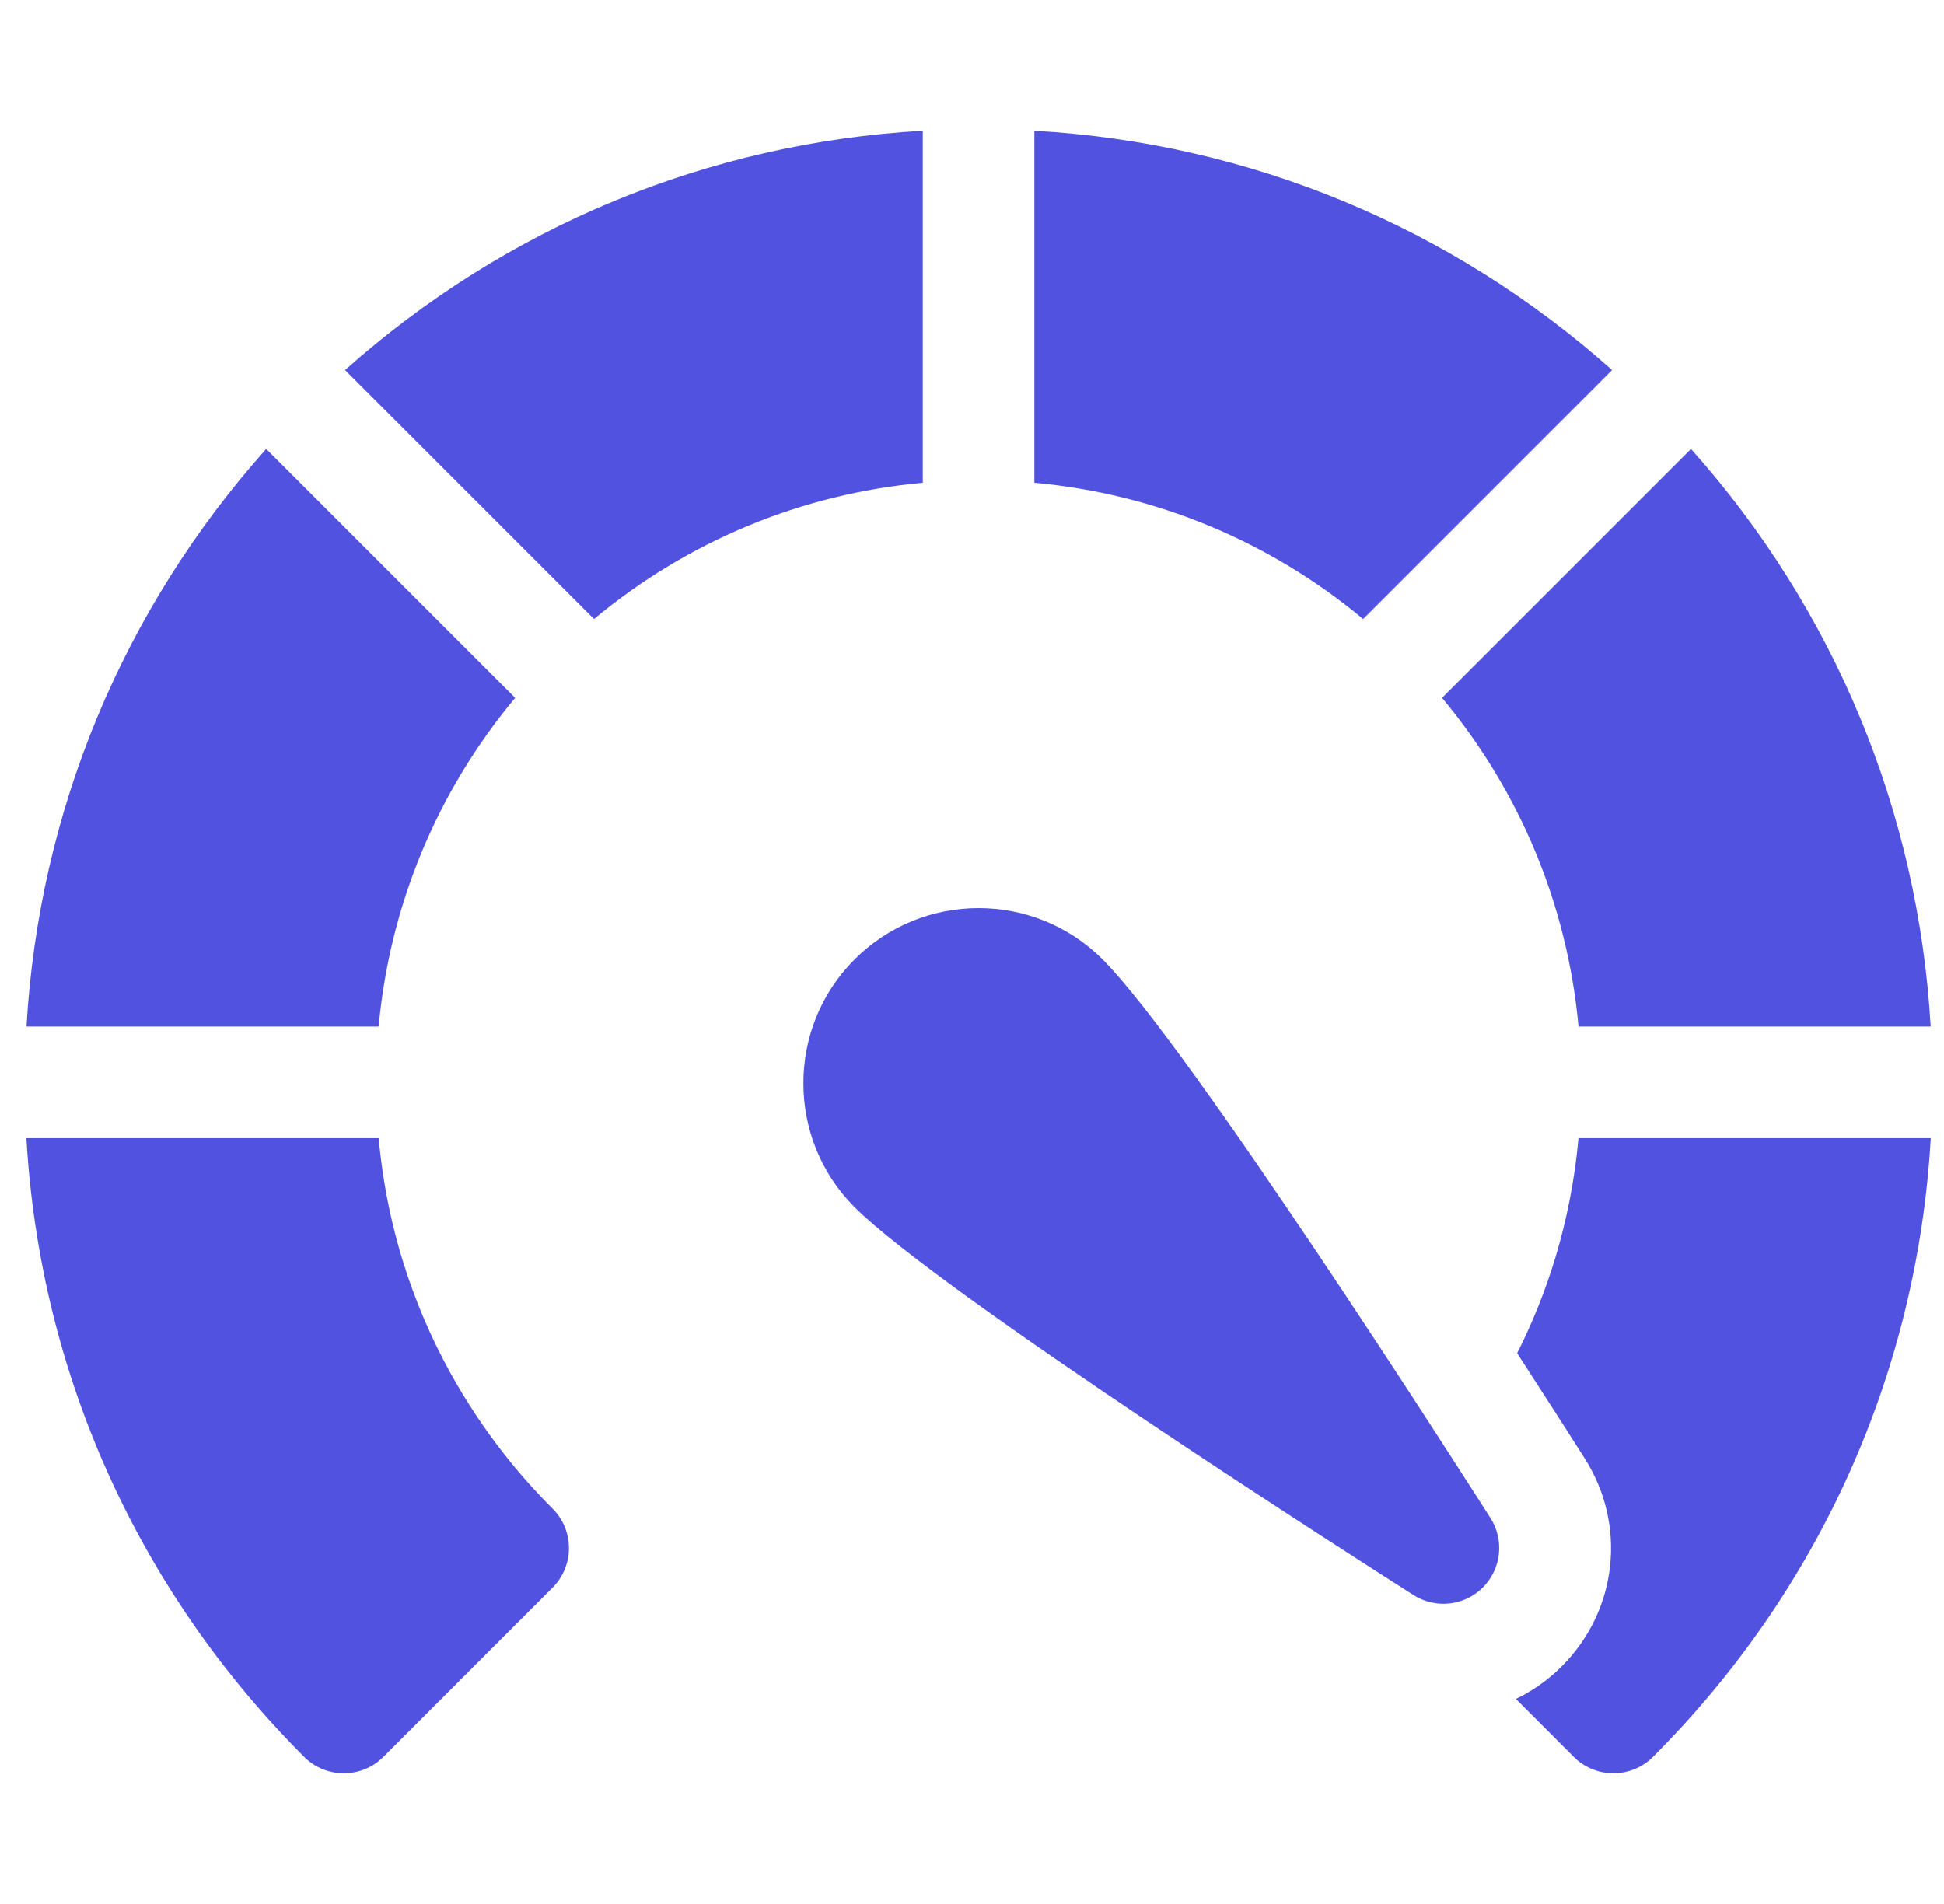
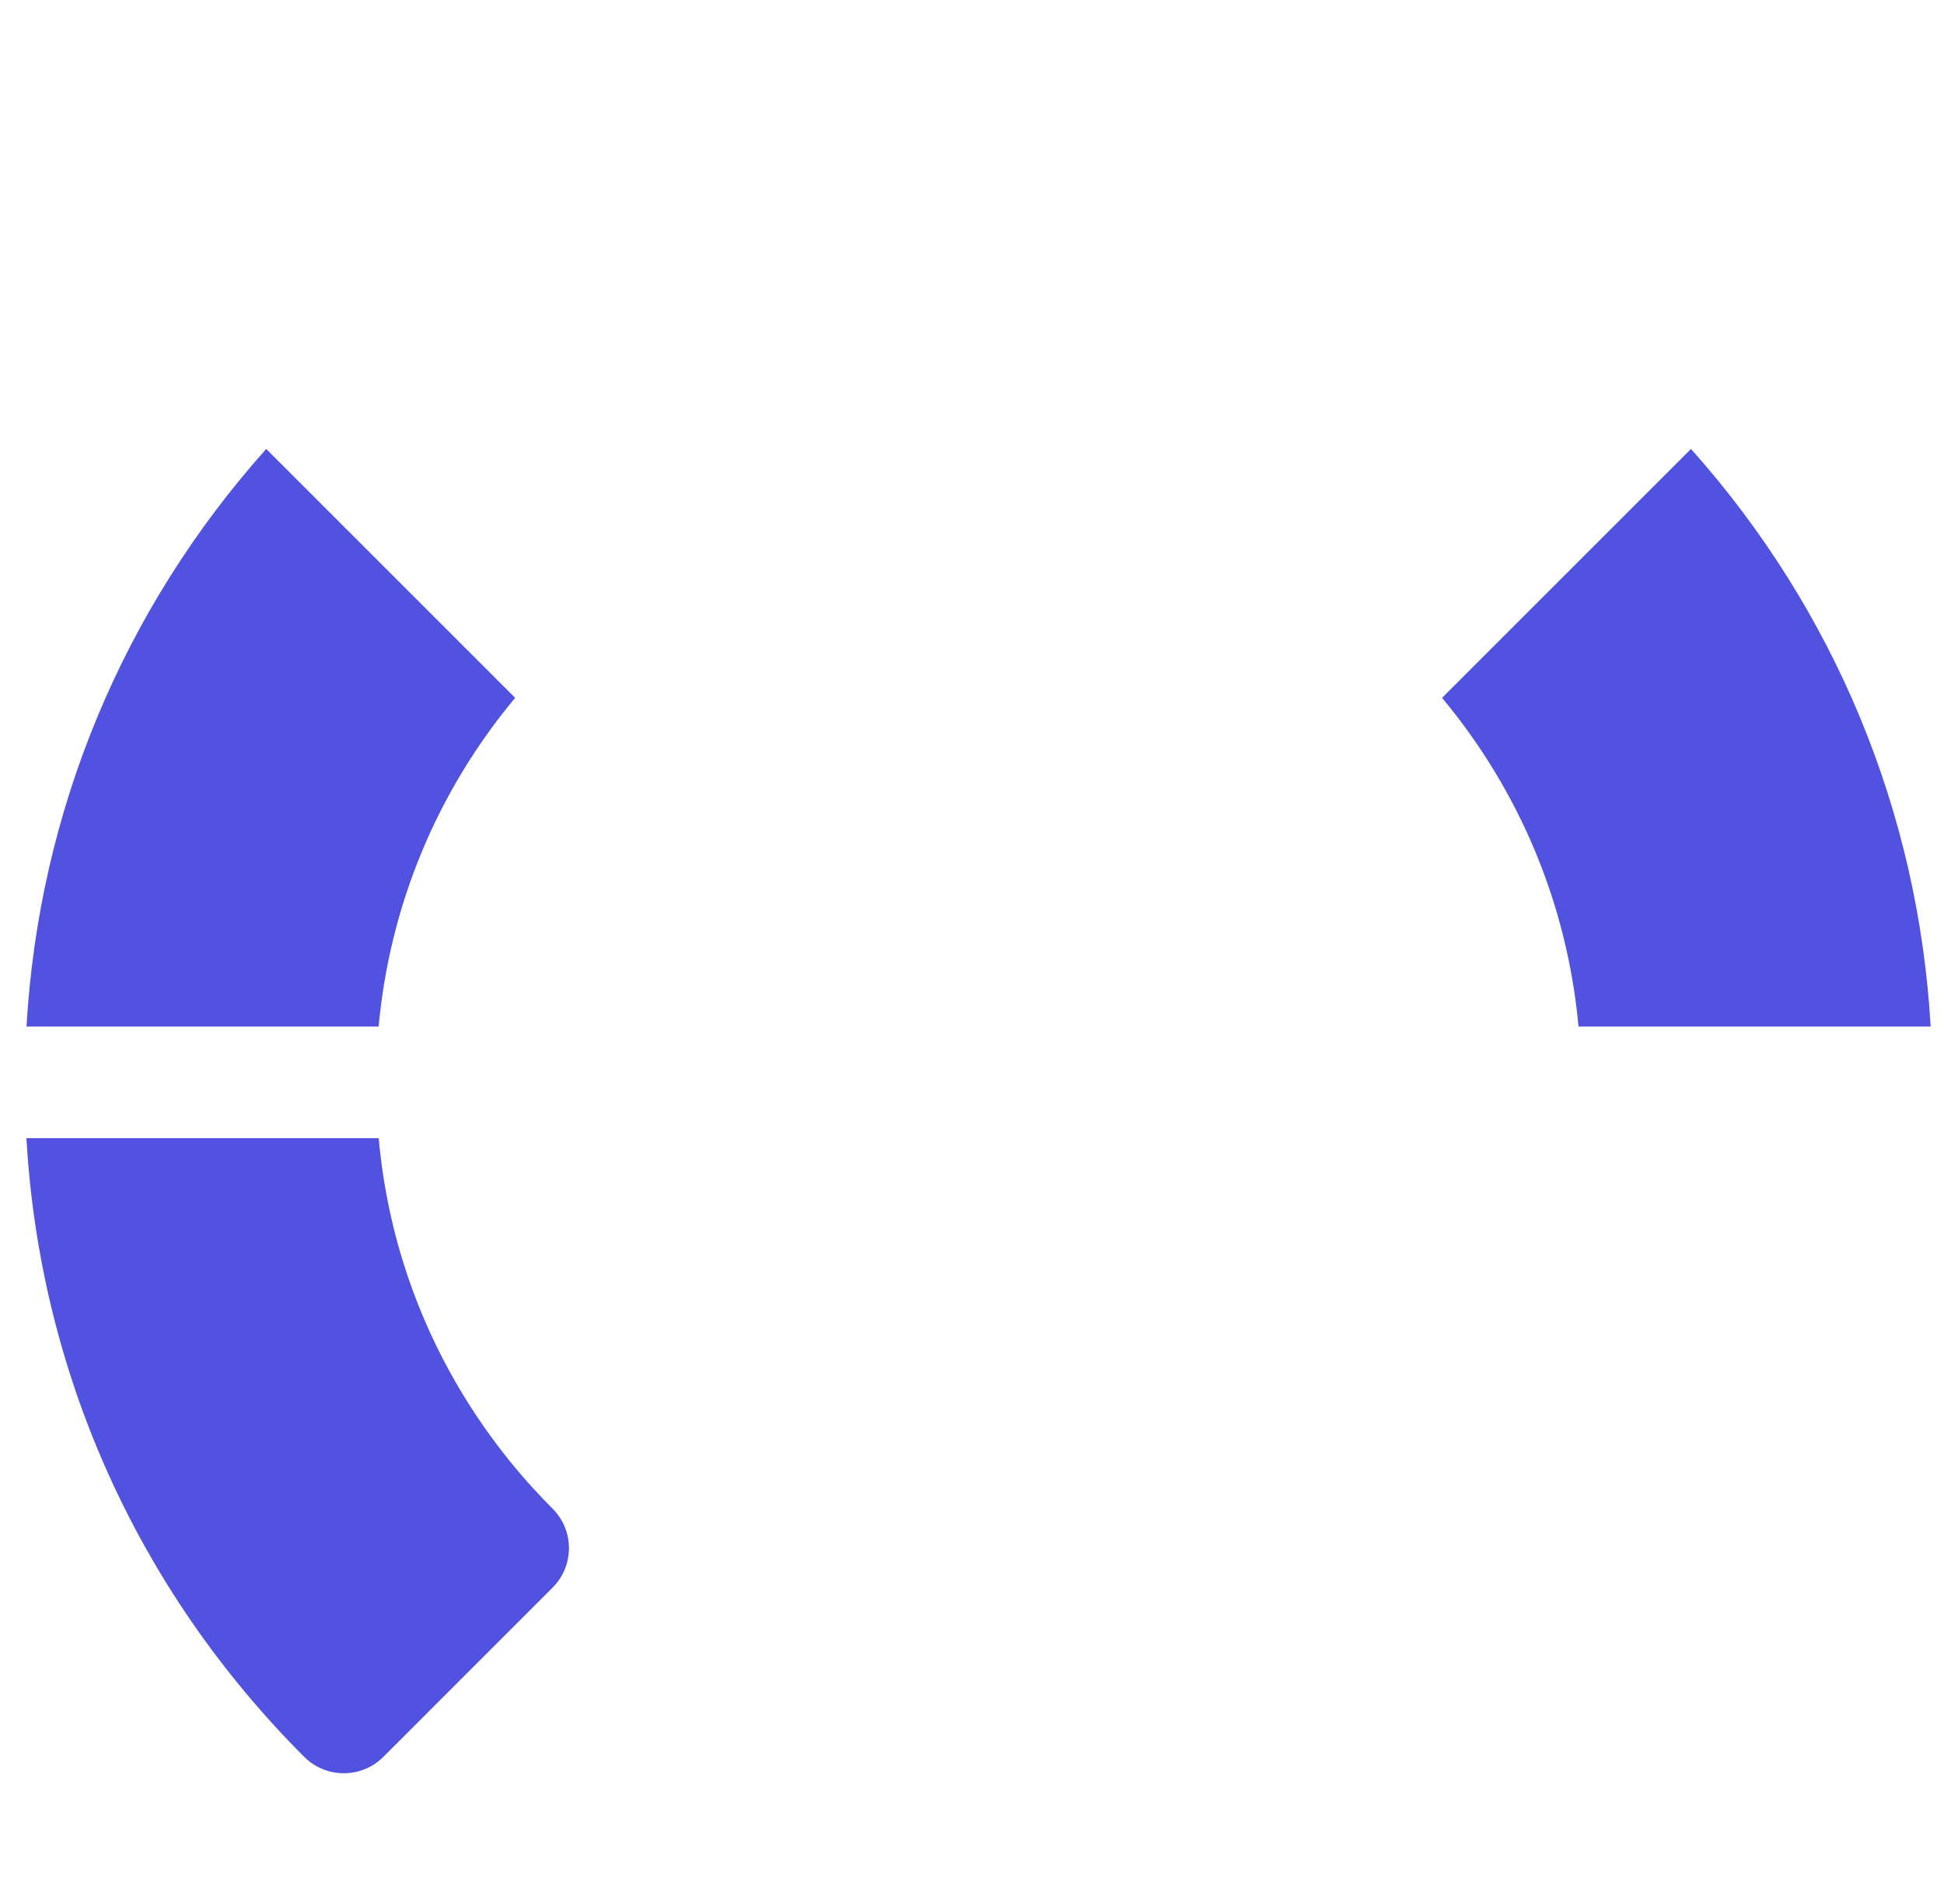
<svg xmlns="http://www.w3.org/2000/svg" width="49" height="48" viewBox="0 0 49 48" fill="none">
  <g clip-path="url(#clip0_1204_6785)">
-     <path d="M23.259 3.296C17.838 3.607 12.755 5.713 8.697 9.329L14.973 15.605C17.334 13.639 20.201 12.451 23.259 12.171V3.296Z" fill="#5252E1" />
    <path d="M12.985 17.593L6.71 11.318C3.09 15.374 0.981 20.458 0.668 25.88H9.544C9.825 22.822 11.016 19.954 12.985 17.593Z" fill="#5252E1" />
    <path d="M39.788 25.88H48.664C48.351 20.458 46.242 15.374 42.623 11.318L36.348 17.593C38.316 19.954 39.507 22.822 39.788 25.88Z" fill="#5252E1" />
-     <path d="M39.787 28.693C39.59 30.858 38.972 32.665 38.241 34.114C38.954 35.214 39.548 36.143 39.941 36.761C41.011 38.442 40.774 40.6 39.365 42.009C39.023 42.351 38.633 42.626 38.209 42.83L39.67 44.292C39.946 44.567 40.306 44.704 40.666 44.704C41.027 44.704 41.388 44.567 41.663 44.292C45.874 40.081 48.33 34.585 48.666 28.693H39.787Z" fill="#5252E1" />
    <path d="M9.545 28.693H0.666C1.002 34.585 3.458 40.081 7.669 44.292C7.944 44.567 8.305 44.704 8.665 44.704C9.026 44.704 9.386 44.567 9.662 44.292L13.928 40.025C14.478 39.475 14.478 38.583 13.928 38.033C12.815 36.919 10.01 33.802 9.545 28.693Z" fill="#5252E1" />
-     <path d="M40.634 9.329C36.577 5.713 31.493 3.607 26.072 3.296V12.171C29.13 12.451 31.997 13.639 34.359 15.605L40.634 9.329Z" fill="#5252E1" />
-     <path d="M27.791 24.185C26.068 22.462 23.265 22.462 21.542 24.185C19.819 25.908 19.819 28.711 21.542 30.434C23.719 32.611 34.415 39.44 35.628 40.212C36.184 40.566 36.911 40.486 37.377 40.02C37.843 39.554 37.923 38.827 37.569 38.271C36.797 37.058 29.968 26.362 27.791 24.185Z" fill="#5252E1" />
  </g>
  <defs>
    <clipPath id="clip0_1204_6785">
      <rect width="48" height="48" fill="white" transform="translate(0.666)" />
    </clipPath>
  </defs>
</svg>